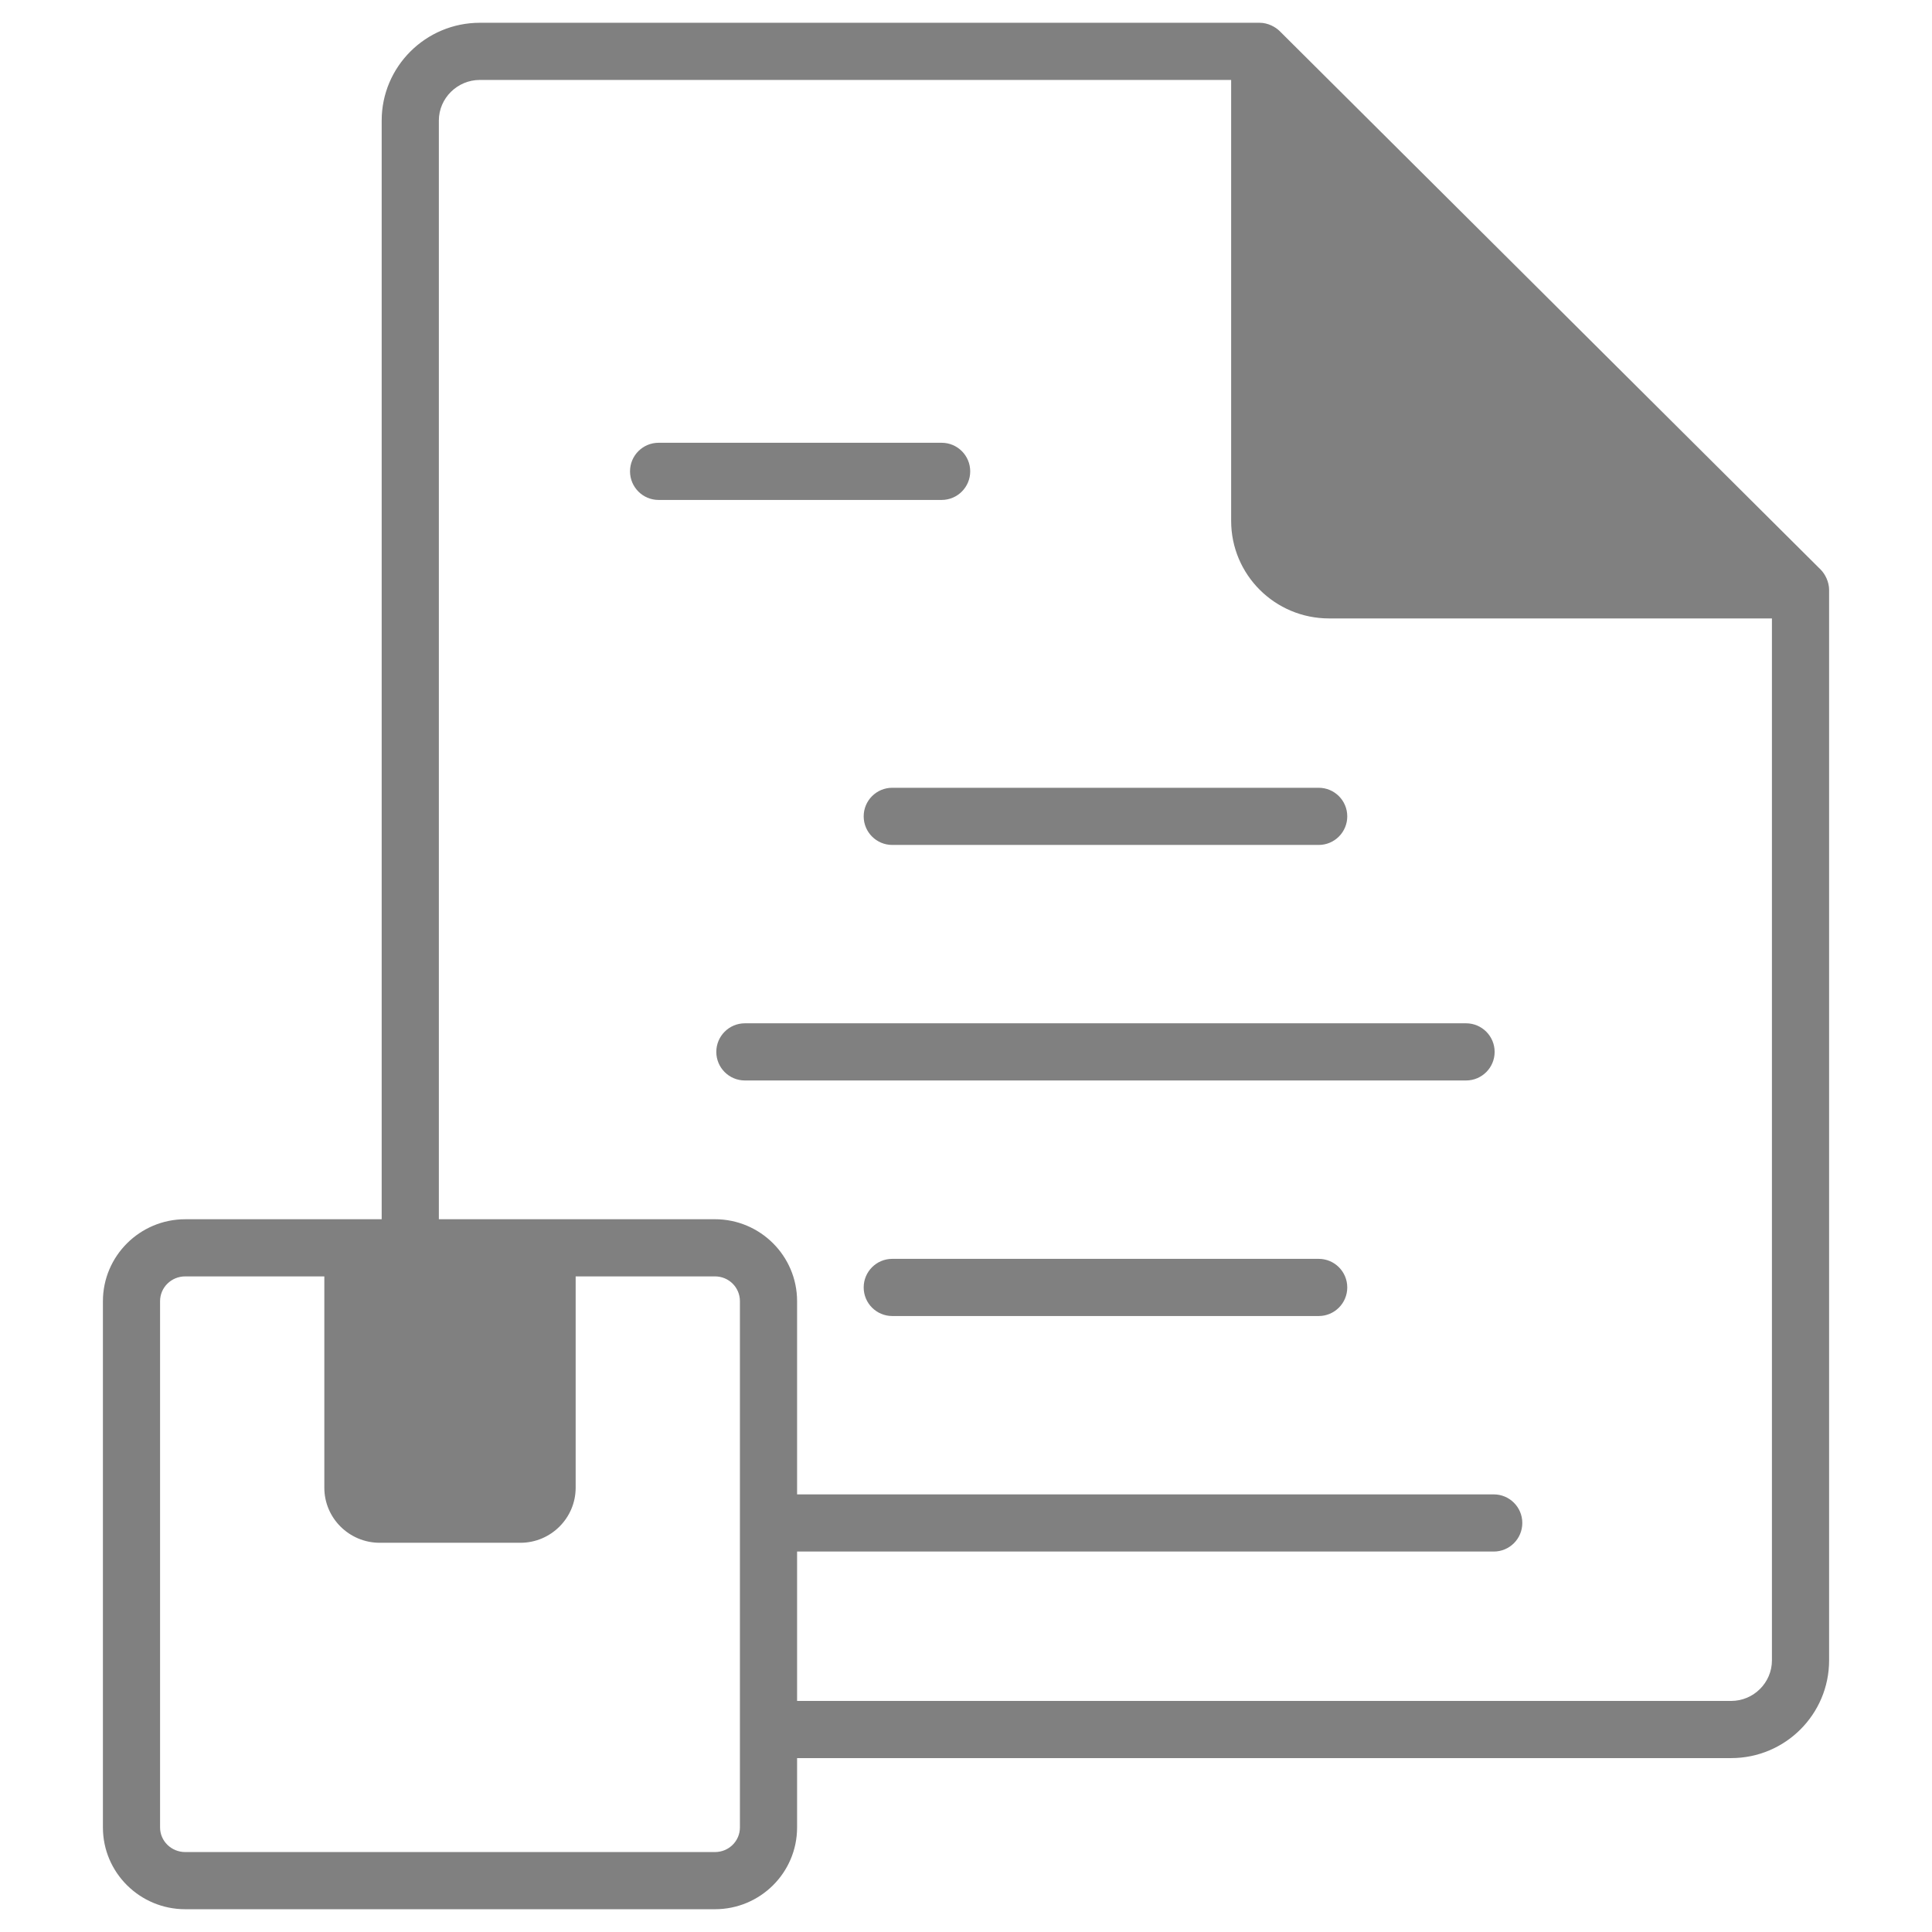
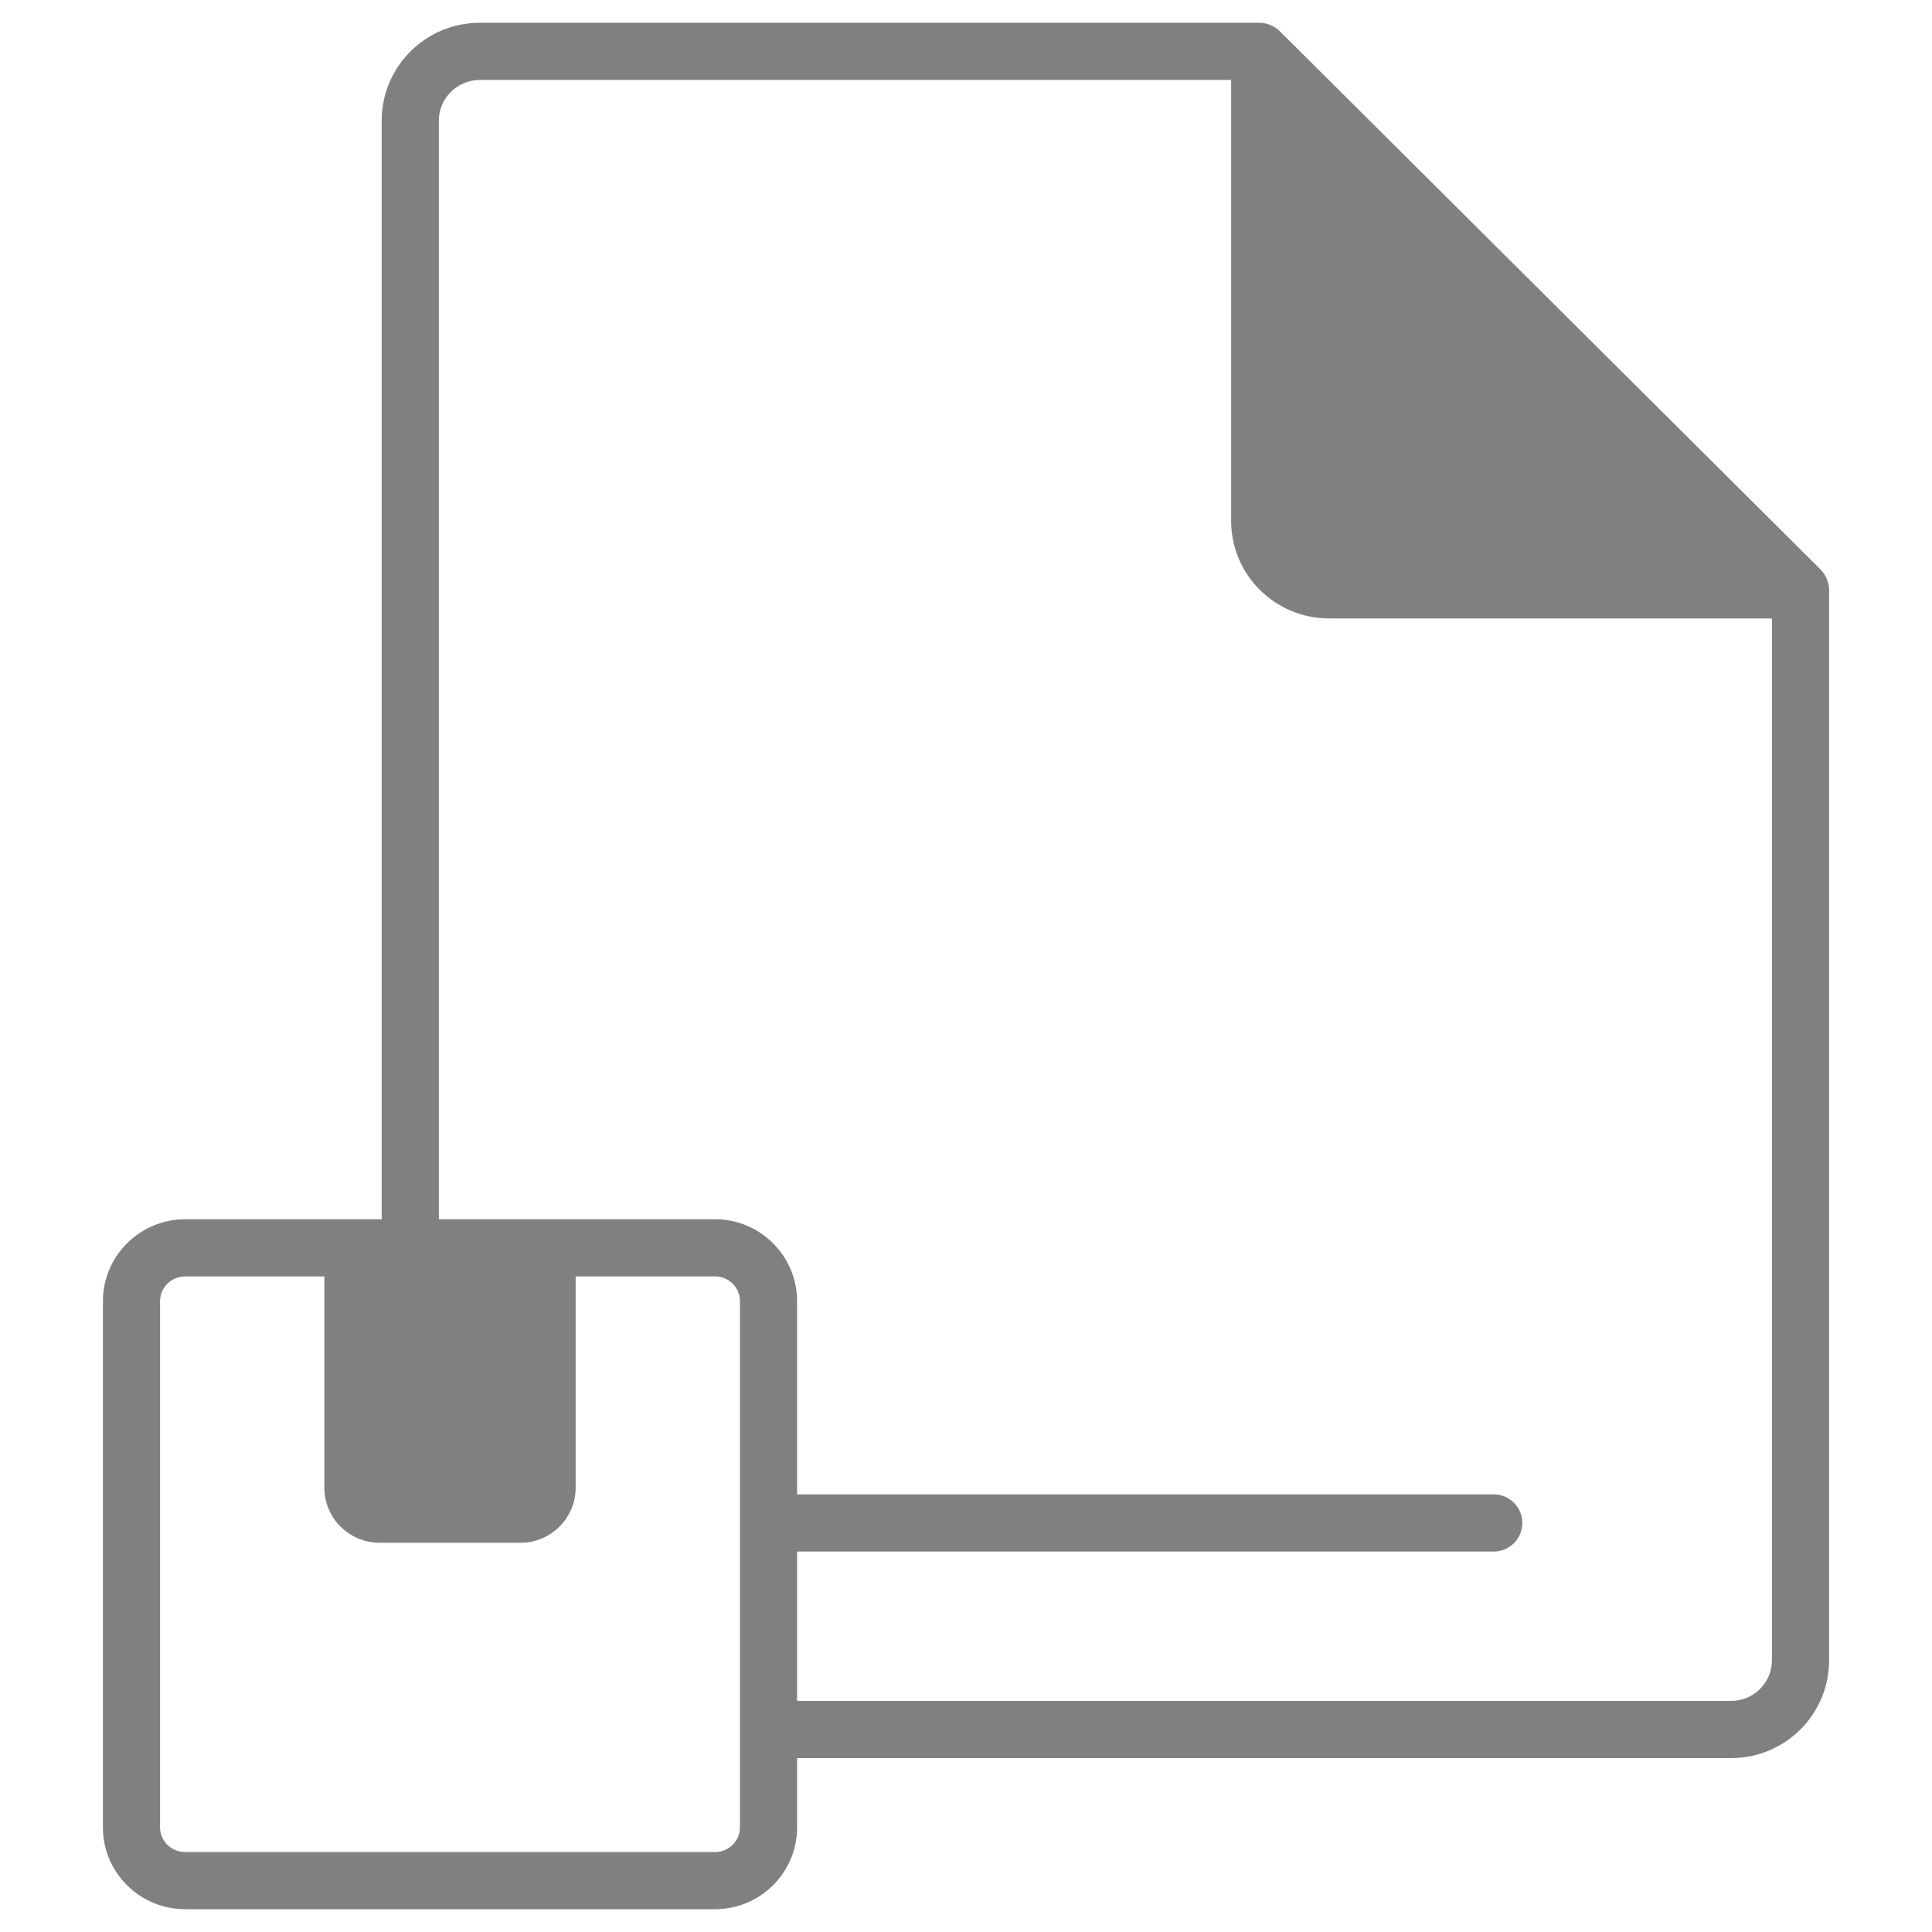
<svg xmlns="http://www.w3.org/2000/svg" width="100" height="100" viewBox="0 0 100 100" fill="none">
-   <path d="M34.089 25.877H48.739C49.556 25.877 50.218 25.214 50.218 24.397C50.218 23.58 49.556 22.918 48.739 22.918H34.089C33.272 22.918 32.61 23.58 32.61 24.397C32.61 25.214 33.272 25.877 34.089 25.877Z" fill="#808080" />
-   <path d="M68.255 65.158H46.183C45.366 65.158 44.704 65.82 44.704 66.637C44.704 67.455 45.366 68.117 46.183 68.117H68.255C69.072 68.117 69.734 67.455 69.734 66.637C69.734 65.82 69.072 65.158 68.255 65.158Z" fill="#808080" />
-   <path d="M44.704 42.254C44.704 43.072 45.366 43.734 46.184 43.734H68.255C69.072 43.734 69.734 43.072 69.734 42.254C69.734 41.437 69.072 40.775 68.255 40.775H46.183C45.366 40.775 44.704 41.437 44.704 42.254Z" fill="#808080" />
-   <path d="M37.076 54.446C37.076 55.263 37.738 55.925 38.555 55.925H75.883C76.7 55.925 77.362 55.263 77.362 54.446C77.362 53.629 76.7 52.966 75.883 52.966H38.555C37.738 52.966 37.076 53.629 37.076 54.446Z" fill="#808080" />
  <path d="M94.24 29.485L66.239 1.613C66.022 1.396 65.628 1.179 65.204 1.179H24.835C22.034 1.179 19.756 3.448 19.756 6.239V63.108H9.587C7.24 63.108 5.327 65.011 5.327 67.349V94.59C5.327 96.927 7.24 98.821 9.587 98.821H37.006C39.353 98.821 41.257 96.927 41.257 94.59V90.999H89.604C92.405 90.999 94.674 88.731 94.674 85.94V30.531C94.674 30.127 94.476 29.722 94.24 29.485ZM38.298 94.589C38.298 95.29 37.726 95.862 37.006 95.862H9.587C8.867 95.862 8.285 95.29 8.285 94.589V67.349C8.285 66.638 8.867 66.066 9.587 66.066H16.787V77.004C16.787 78.572 18.069 79.854 19.657 79.854H26.936C28.514 79.854 29.796 78.572 29.796 77.004V66.066H37.006C37.726 66.066 38.298 66.638 38.298 67.349V94.589ZM91.715 85.94C91.715 87.094 90.768 88.04 89.604 88.04H41.257V80.308H77.315C78.133 80.308 78.794 79.647 78.794 78.829C78.794 78.01 78.134 77.349 77.315 77.349H41.257V67.348C41.257 65.011 39.353 63.107 37.006 63.107H22.715V6.239C22.715 5.085 23.671 4.138 24.835 4.138H63.724V26.96C63.724 29.752 65.993 32.01 68.793 32.01H91.715V85.94Z" fill="#808080" />
</svg>